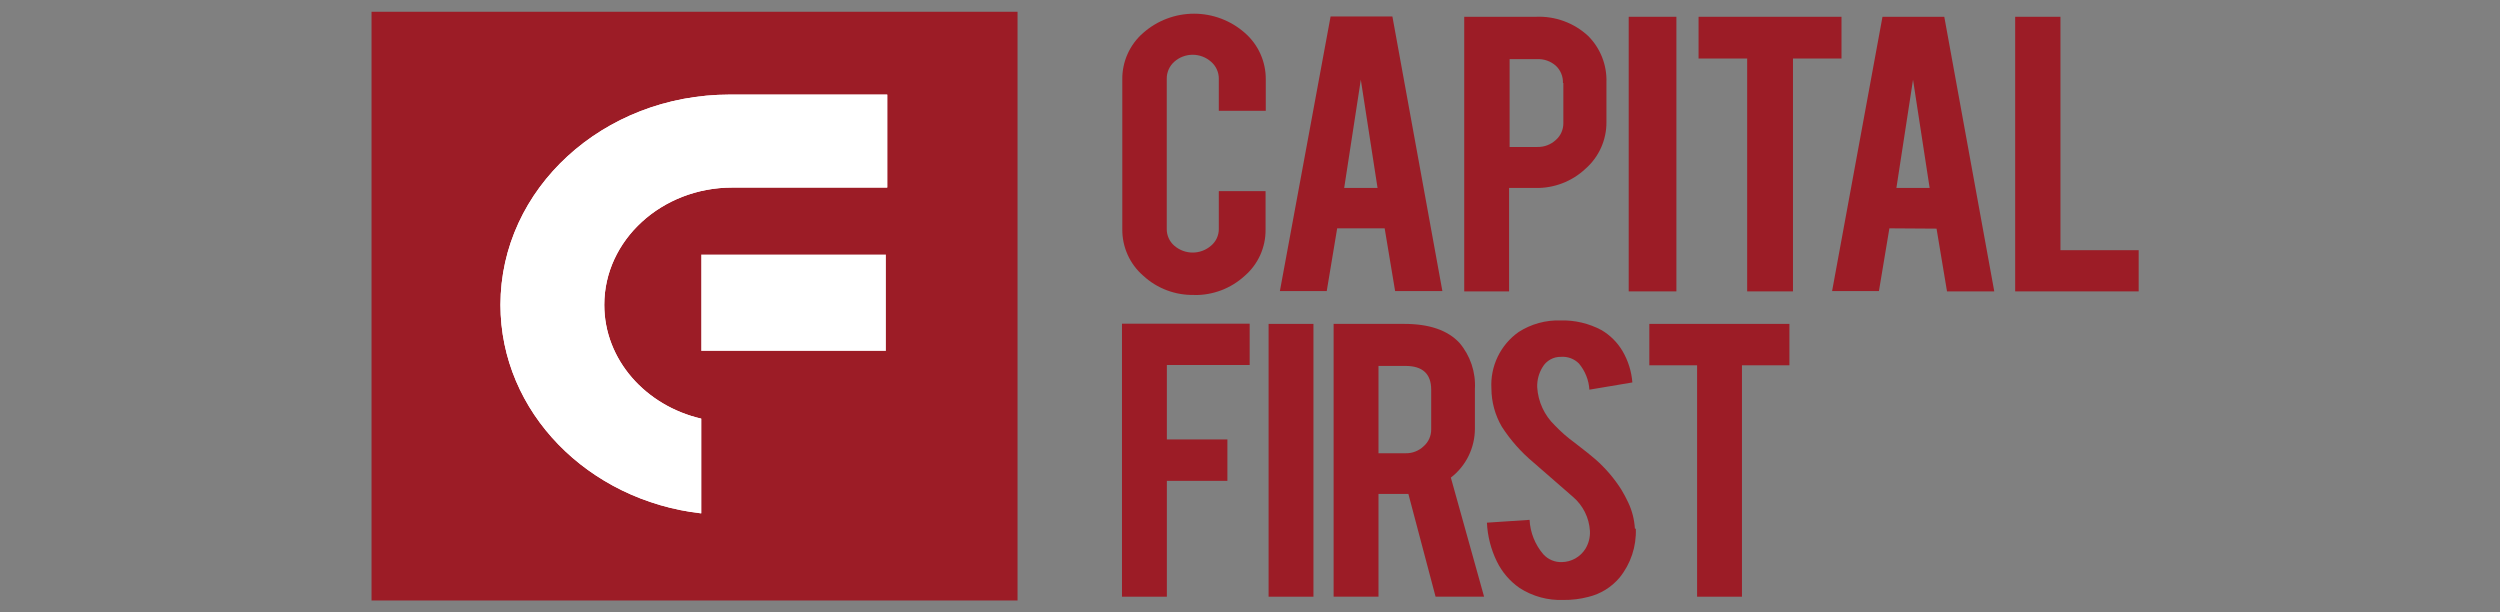
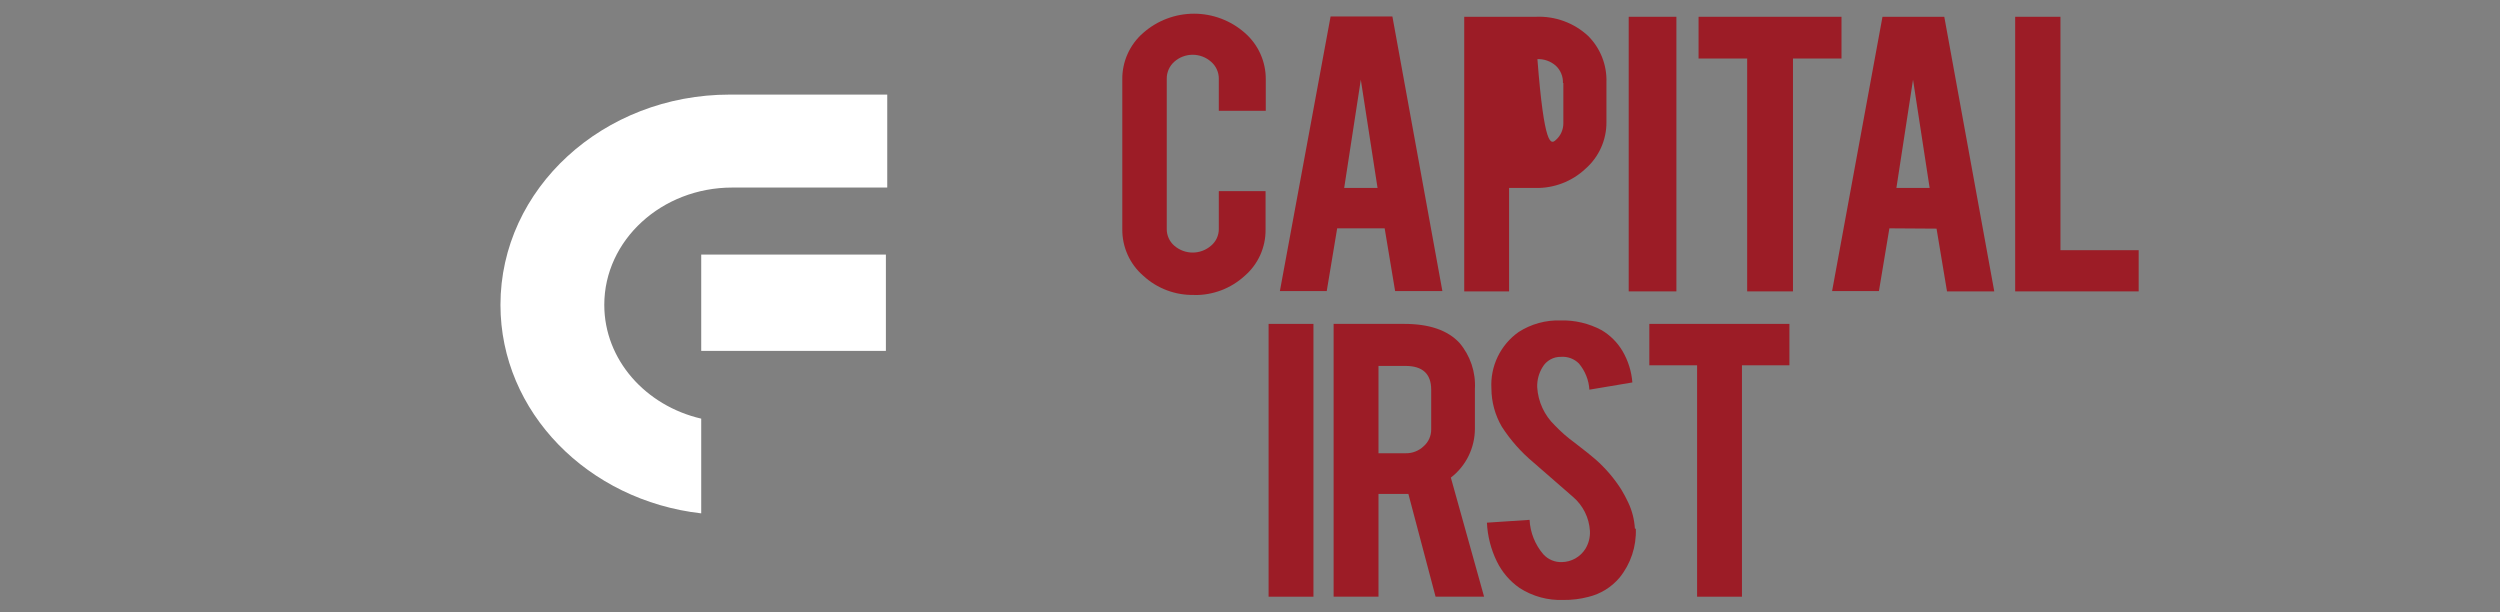
<svg xmlns="http://www.w3.org/2000/svg" width="147" height="36" viewBox="0 0 147 36" fill="none">
  <rect x="0" y="0" width="147" height="36" fill="#808080" stroke="none" />
  <g style="mix-blend-mode:luminosity">
-     <path d="M59.831 35.308H21.846V0.692H59.831V35.308Z" fill="#9C1C26" />
    <path d="M70.222 17.342C69.112 17.369 68.036 16.964 67.221 16.211C66.831 15.873 66.519 15.454 66.307 14.984C66.095 14.514 65.987 14.003 65.991 13.487V4.677C65.984 4.157 66.091 3.643 66.303 3.17C66.516 2.696 66.829 2.274 67.221 1.934C68.046 1.207 69.109 0.805 70.209 0.805C71.309 0.805 72.372 1.207 73.197 1.934C73.588 2.275 73.9 2.695 74.112 3.168C74.324 3.64 74.432 4.153 74.427 4.67V6.515H71.666V4.621C71.666 4.433 71.626 4.247 71.547 4.076C71.469 3.906 71.354 3.754 71.211 3.631C70.913 3.366 70.528 3.22 70.129 3.22C69.73 3.22 69.345 3.366 69.047 3.631C68.907 3.755 68.795 3.908 68.719 4.079C68.643 4.249 68.604 4.434 68.605 4.621V13.463C68.603 13.649 68.641 13.833 68.718 14.003C68.794 14.173 68.906 14.324 69.047 14.446C69.347 14.707 69.731 14.851 70.129 14.851C70.527 14.851 70.911 14.707 71.211 14.446C71.355 14.326 71.47 14.175 71.549 14.005C71.627 13.835 71.668 13.65 71.666 13.463V11.237H74.415V13.493C74.421 14.011 74.315 14.523 74.103 14.995C73.89 15.466 73.577 15.886 73.185 16.223C72.373 16.965 71.308 17.367 70.209 17.348L70.222 17.342Z" fill="#9C1C26" />
    <path d="M78.626 13.426L78.012 17.115H75.257L78.239 0.969H81.873L84.812 17.115H82.033L81.418 13.426H78.626ZM80.016 4.689L79.038 11.052H81L80.016 4.689Z" fill="#9C1C26" />
-     <path d="M90.308 0.987C90.87 0.962 91.43 1.049 91.958 1.242C92.486 1.435 92.97 1.731 93.382 2.113C93.739 2.47 94.019 2.896 94.204 3.366C94.389 3.836 94.475 4.338 94.459 4.842V7.185C94.462 7.703 94.353 8.215 94.141 8.687C93.929 9.159 93.618 9.58 93.229 9.921C92.432 10.671 91.372 11.077 90.278 11.052H88.734V17.133H86.097V0.987H90.308ZM91.901 4.879C91.907 4.69 91.874 4.502 91.801 4.327C91.729 4.152 91.621 3.994 91.483 3.865C91.178 3.596 90.781 3.457 90.376 3.478H88.765V8.642H90.4C90.801 8.651 91.189 8.503 91.483 8.23C91.624 8.107 91.736 7.955 91.812 7.784C91.889 7.613 91.927 7.428 91.925 7.24V4.879H91.901Z" fill="#9C1C26" />
+     <path d="M90.308 0.987C90.87 0.962 91.43 1.049 91.958 1.242C92.486 1.435 92.97 1.731 93.382 2.113C93.739 2.47 94.019 2.896 94.204 3.366C94.389 3.836 94.475 4.338 94.459 4.842V7.185C94.462 7.703 94.353 8.215 94.141 8.687C93.929 9.159 93.618 9.58 93.229 9.921C92.432 10.671 91.372 11.077 90.278 11.052H88.734V17.133H86.097V0.987H90.308ZM91.901 4.879C91.907 4.69 91.874 4.502 91.801 4.327C91.729 4.152 91.621 3.994 91.483 3.865C91.178 3.596 90.781 3.457 90.376 3.478H88.765H90.4C90.801 8.651 91.189 8.503 91.483 8.23C91.624 8.107 91.736 7.955 91.812 7.784C91.889 7.613 91.927 7.428 91.925 7.24V4.879H91.901Z" fill="#9C1C26" />
    <path d="M98.572 17.133H95.768V0.987H98.572V17.133Z" fill="#9C1C26" />
    <path d="M102.734 3.441H99.875V0.987H108.28V3.441H105.427V17.133H102.734V3.441Z" fill="#9C1C26" />
    <path d="M111.096 13.426L110.481 17.115H107.727L110.69 0.987H114.324L117.263 17.133H114.484L113.869 13.444L111.096 13.426ZM112.486 4.689L111.508 11.052H113.463L112.486 4.689Z" fill="#9C1C26" />
    <path d="M125.754 17.133H118.492V0.987H121.155V14.711H125.754V17.133Z" fill="#9C1C26" />
-     <path d="M68.611 35.086H65.973V19.033H73.48V21.462H68.611V25.839H72.171V28.274H68.611V35.086Z" fill="#9C1C26" />
    <path d="M77.231 35.086H74.593V19.045H77.231V35.086Z" fill="#9C1C26" />
    <path d="M82.573 19.045C84.041 19.045 85.121 19.416 85.814 20.158C86.456 20.913 86.781 21.886 86.724 22.876V25.2C86.725 25.757 86.598 26.306 86.353 26.807C86.108 27.307 85.751 27.744 85.31 28.083L87.265 35.086H84.412L82.813 29.043H81.055V35.086H78.417V19.045H82.573ZM84.154 22.913C84.154 21.984 83.65 21.517 82.647 21.517H81.055V26.651H82.647C82.843 26.656 83.038 26.622 83.22 26.551C83.403 26.481 83.57 26.374 83.711 26.239C83.851 26.116 83.964 25.965 84.04 25.795C84.116 25.626 84.155 25.441 84.154 25.255V22.919V22.913Z" fill="#9C1C26" />
    <path d="M96.186 31.09C96.226 32.131 95.888 33.151 95.233 33.961C94.757 34.529 94.11 34.928 93.389 35.099C92.911 35.224 92.419 35.284 91.925 35.277C91.017 35.312 90.12 35.067 89.355 34.576C88.778 34.176 88.314 33.634 88.009 33.002C87.665 32.293 87.468 31.521 87.431 30.733L89.939 30.567C89.977 31.315 90.263 32.029 90.751 32.596C90.889 32.746 91.057 32.865 91.245 32.943C91.433 33.022 91.636 33.059 91.839 33.051C92.117 33.047 92.388 32.973 92.63 32.836C92.871 32.7 93.075 32.505 93.223 32.27C93.416 31.951 93.509 31.58 93.487 31.207C93.463 30.826 93.363 30.455 93.193 30.114C93.023 29.773 92.786 29.469 92.497 29.221L90.154 27.18C89.438 26.582 88.816 25.879 88.31 25.095C87.909 24.41 87.697 23.632 87.695 22.839C87.658 22.195 87.786 21.552 88.067 20.971C88.348 20.39 88.772 19.89 89.3 19.519C90.032 19.05 90.89 18.814 91.759 18.842C92.601 18.818 93.434 19.016 94.176 19.414C94.683 19.714 95.106 20.137 95.405 20.644C95.735 21.207 95.933 21.838 95.983 22.488L93.456 22.913C93.421 22.348 93.206 21.809 92.841 21.375C92.706 21.239 92.542 21.133 92.362 21.065C92.181 20.997 91.988 20.969 91.796 20.982C91.574 20.976 91.355 21.029 91.161 21.138C90.967 21.246 90.806 21.405 90.696 21.597C90.481 21.95 90.374 22.358 90.388 22.771C90.439 23.621 90.808 24.42 91.421 25.009C91.78 25.387 92.173 25.731 92.595 26.036C93.21 26.503 93.61 26.835 93.825 27.02C94.408 27.534 94.915 28.128 95.332 28.784C95.48 29.029 95.616 29.281 95.737 29.541C95.966 30.023 96.099 30.545 96.131 31.078L96.186 31.09Z" fill="#9C1C26" />
    <path d="M99.789 21.48H96.98V19.045H105.218V21.48H102.427V35.086H99.789V21.48Z" fill="#9C1C26" />
    <path d="M35.532 17.926C35.532 14.12 38.908 11.028 43.058 11.028H52.17V5.562H42.91C35.465 5.562 29.427 11.095 29.427 17.926C29.427 24.235 34.58 29.43 41.232 30.186V24.616C37.961 23.859 35.532 21.154 35.532 17.926Z" fill="white" />
-     <path d="M35.532 17.926C35.532 14.12 38.908 11.028 43.058 11.028H52.17V5.562H42.91C35.465 5.562 29.427 11.095 29.427 17.926C29.427 24.235 34.58 29.43 41.232 30.186V24.616C37.961 23.859 35.532 21.154 35.532 17.926Z" fill="white" />
    <path d="M52.09 20.632H41.232V14.969H52.09V20.632Z" fill="white" />
  </g>
</svg>